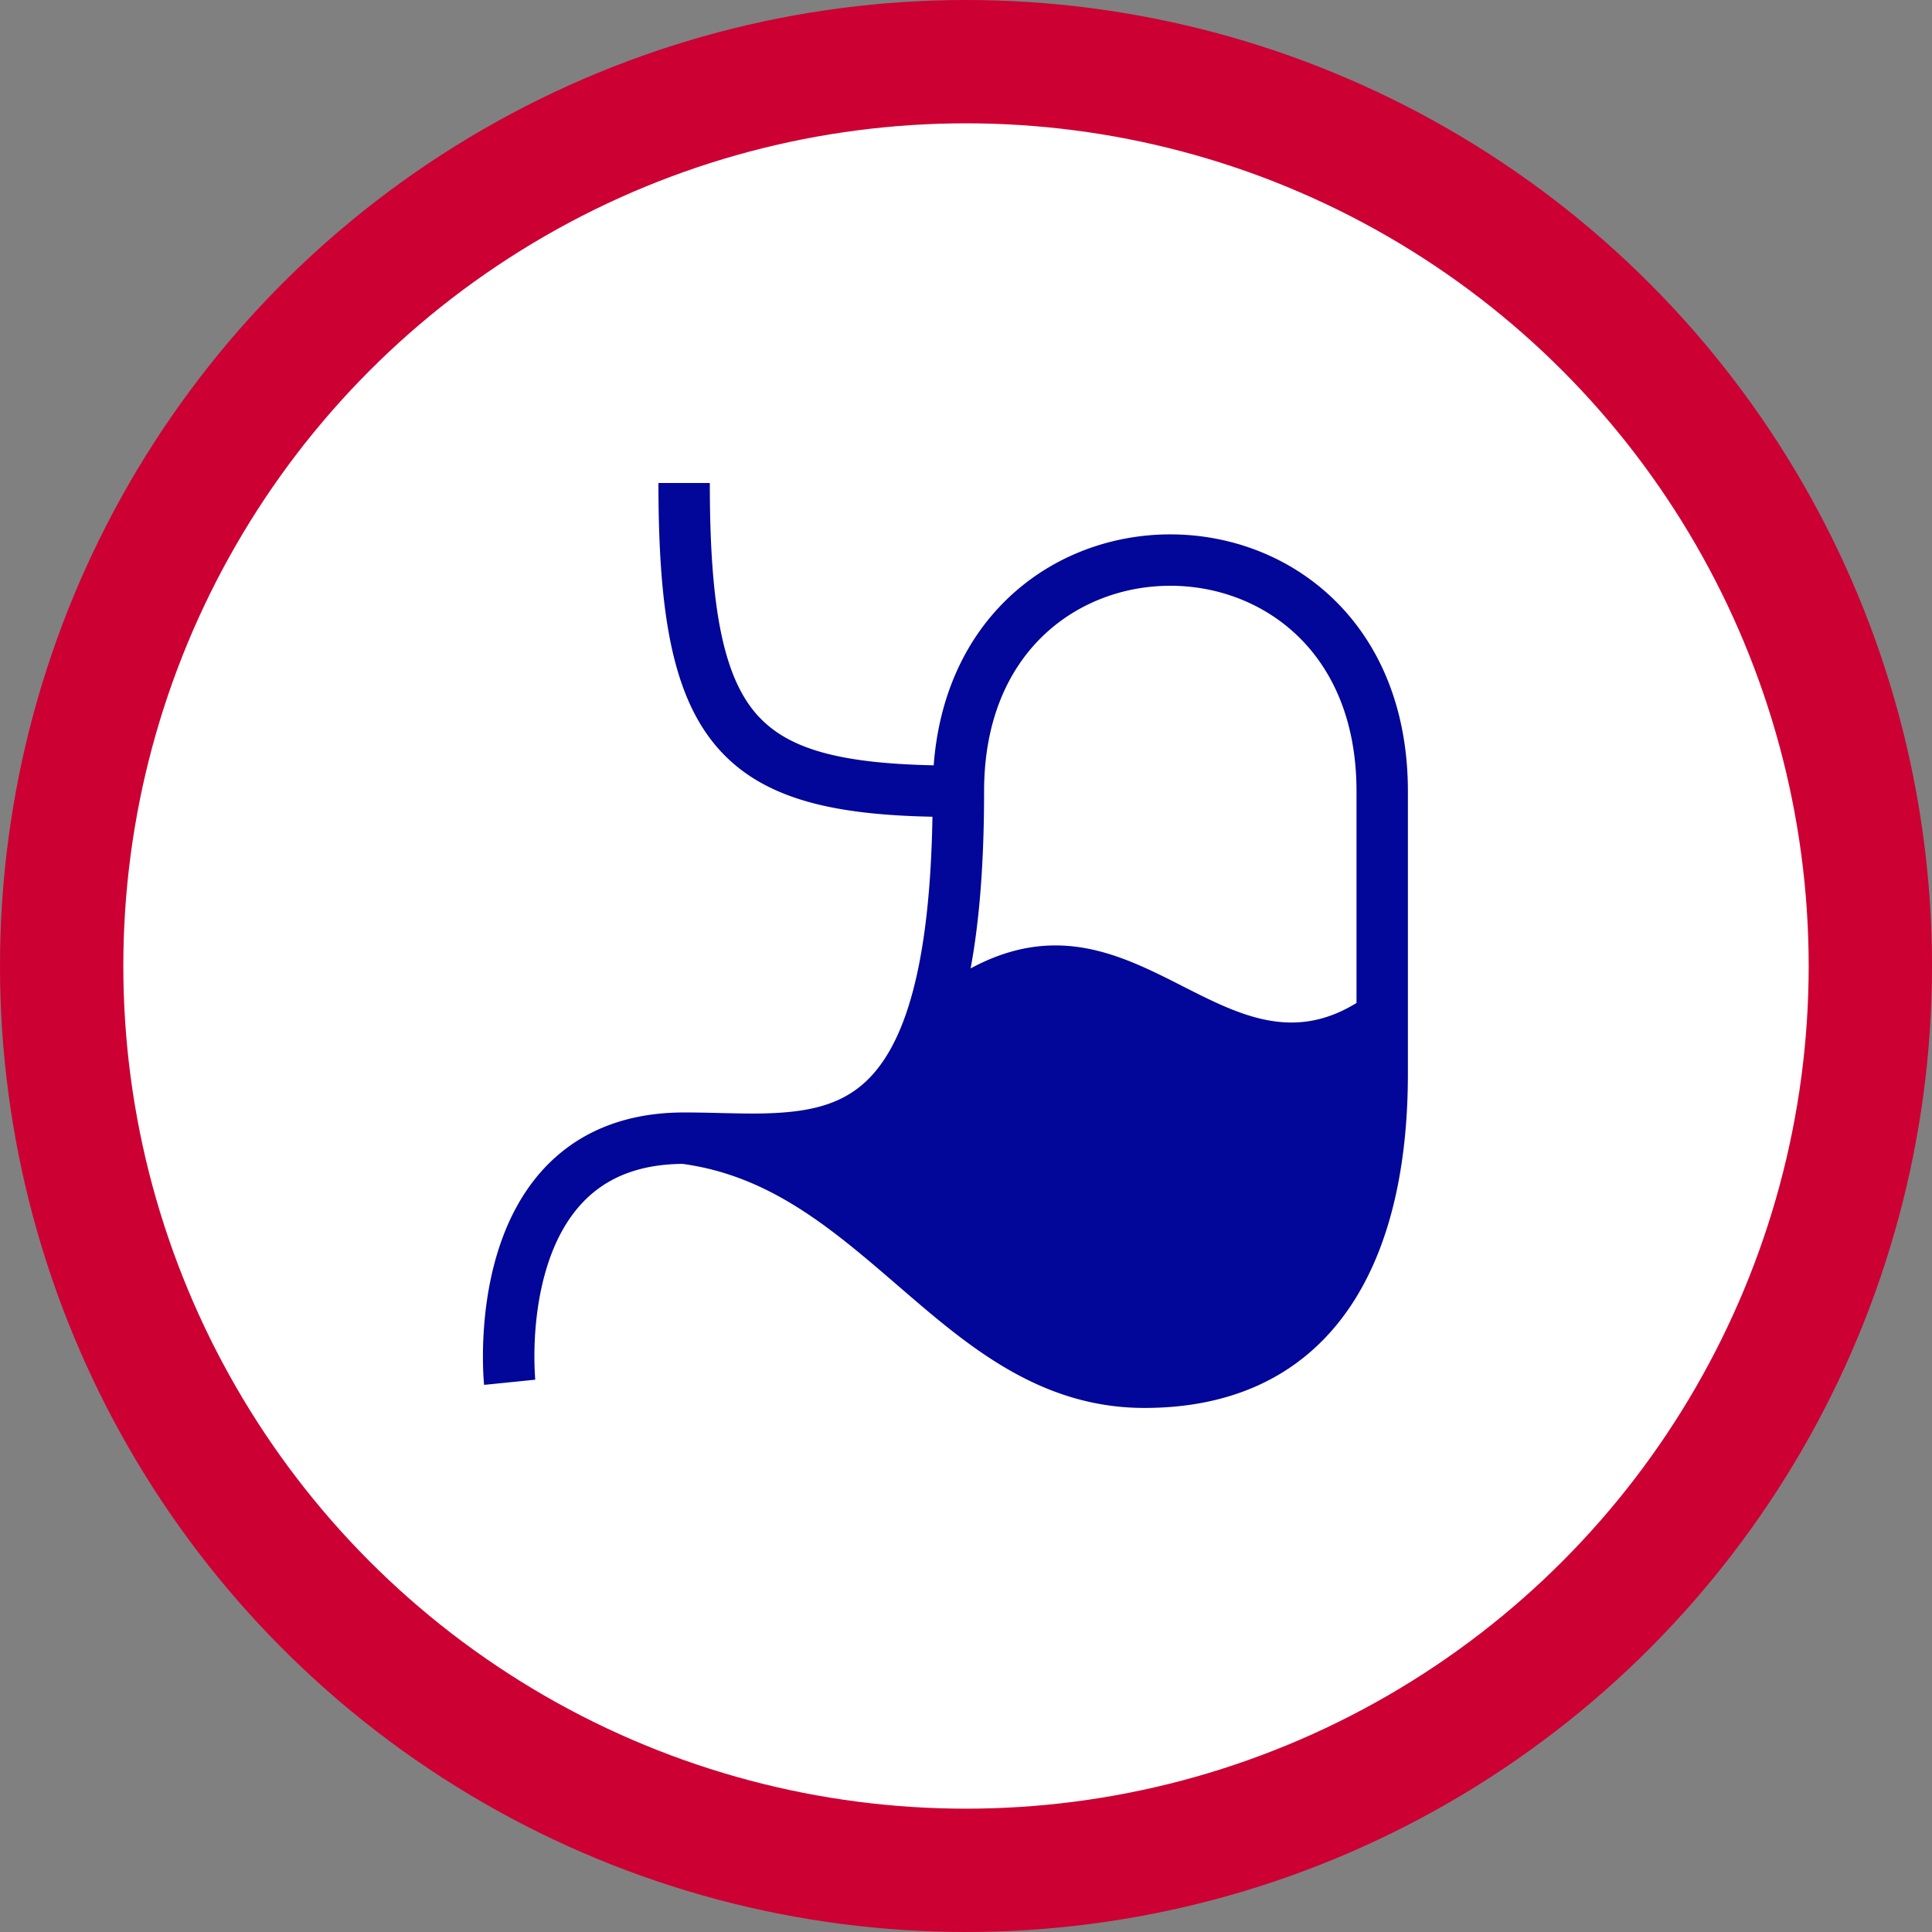
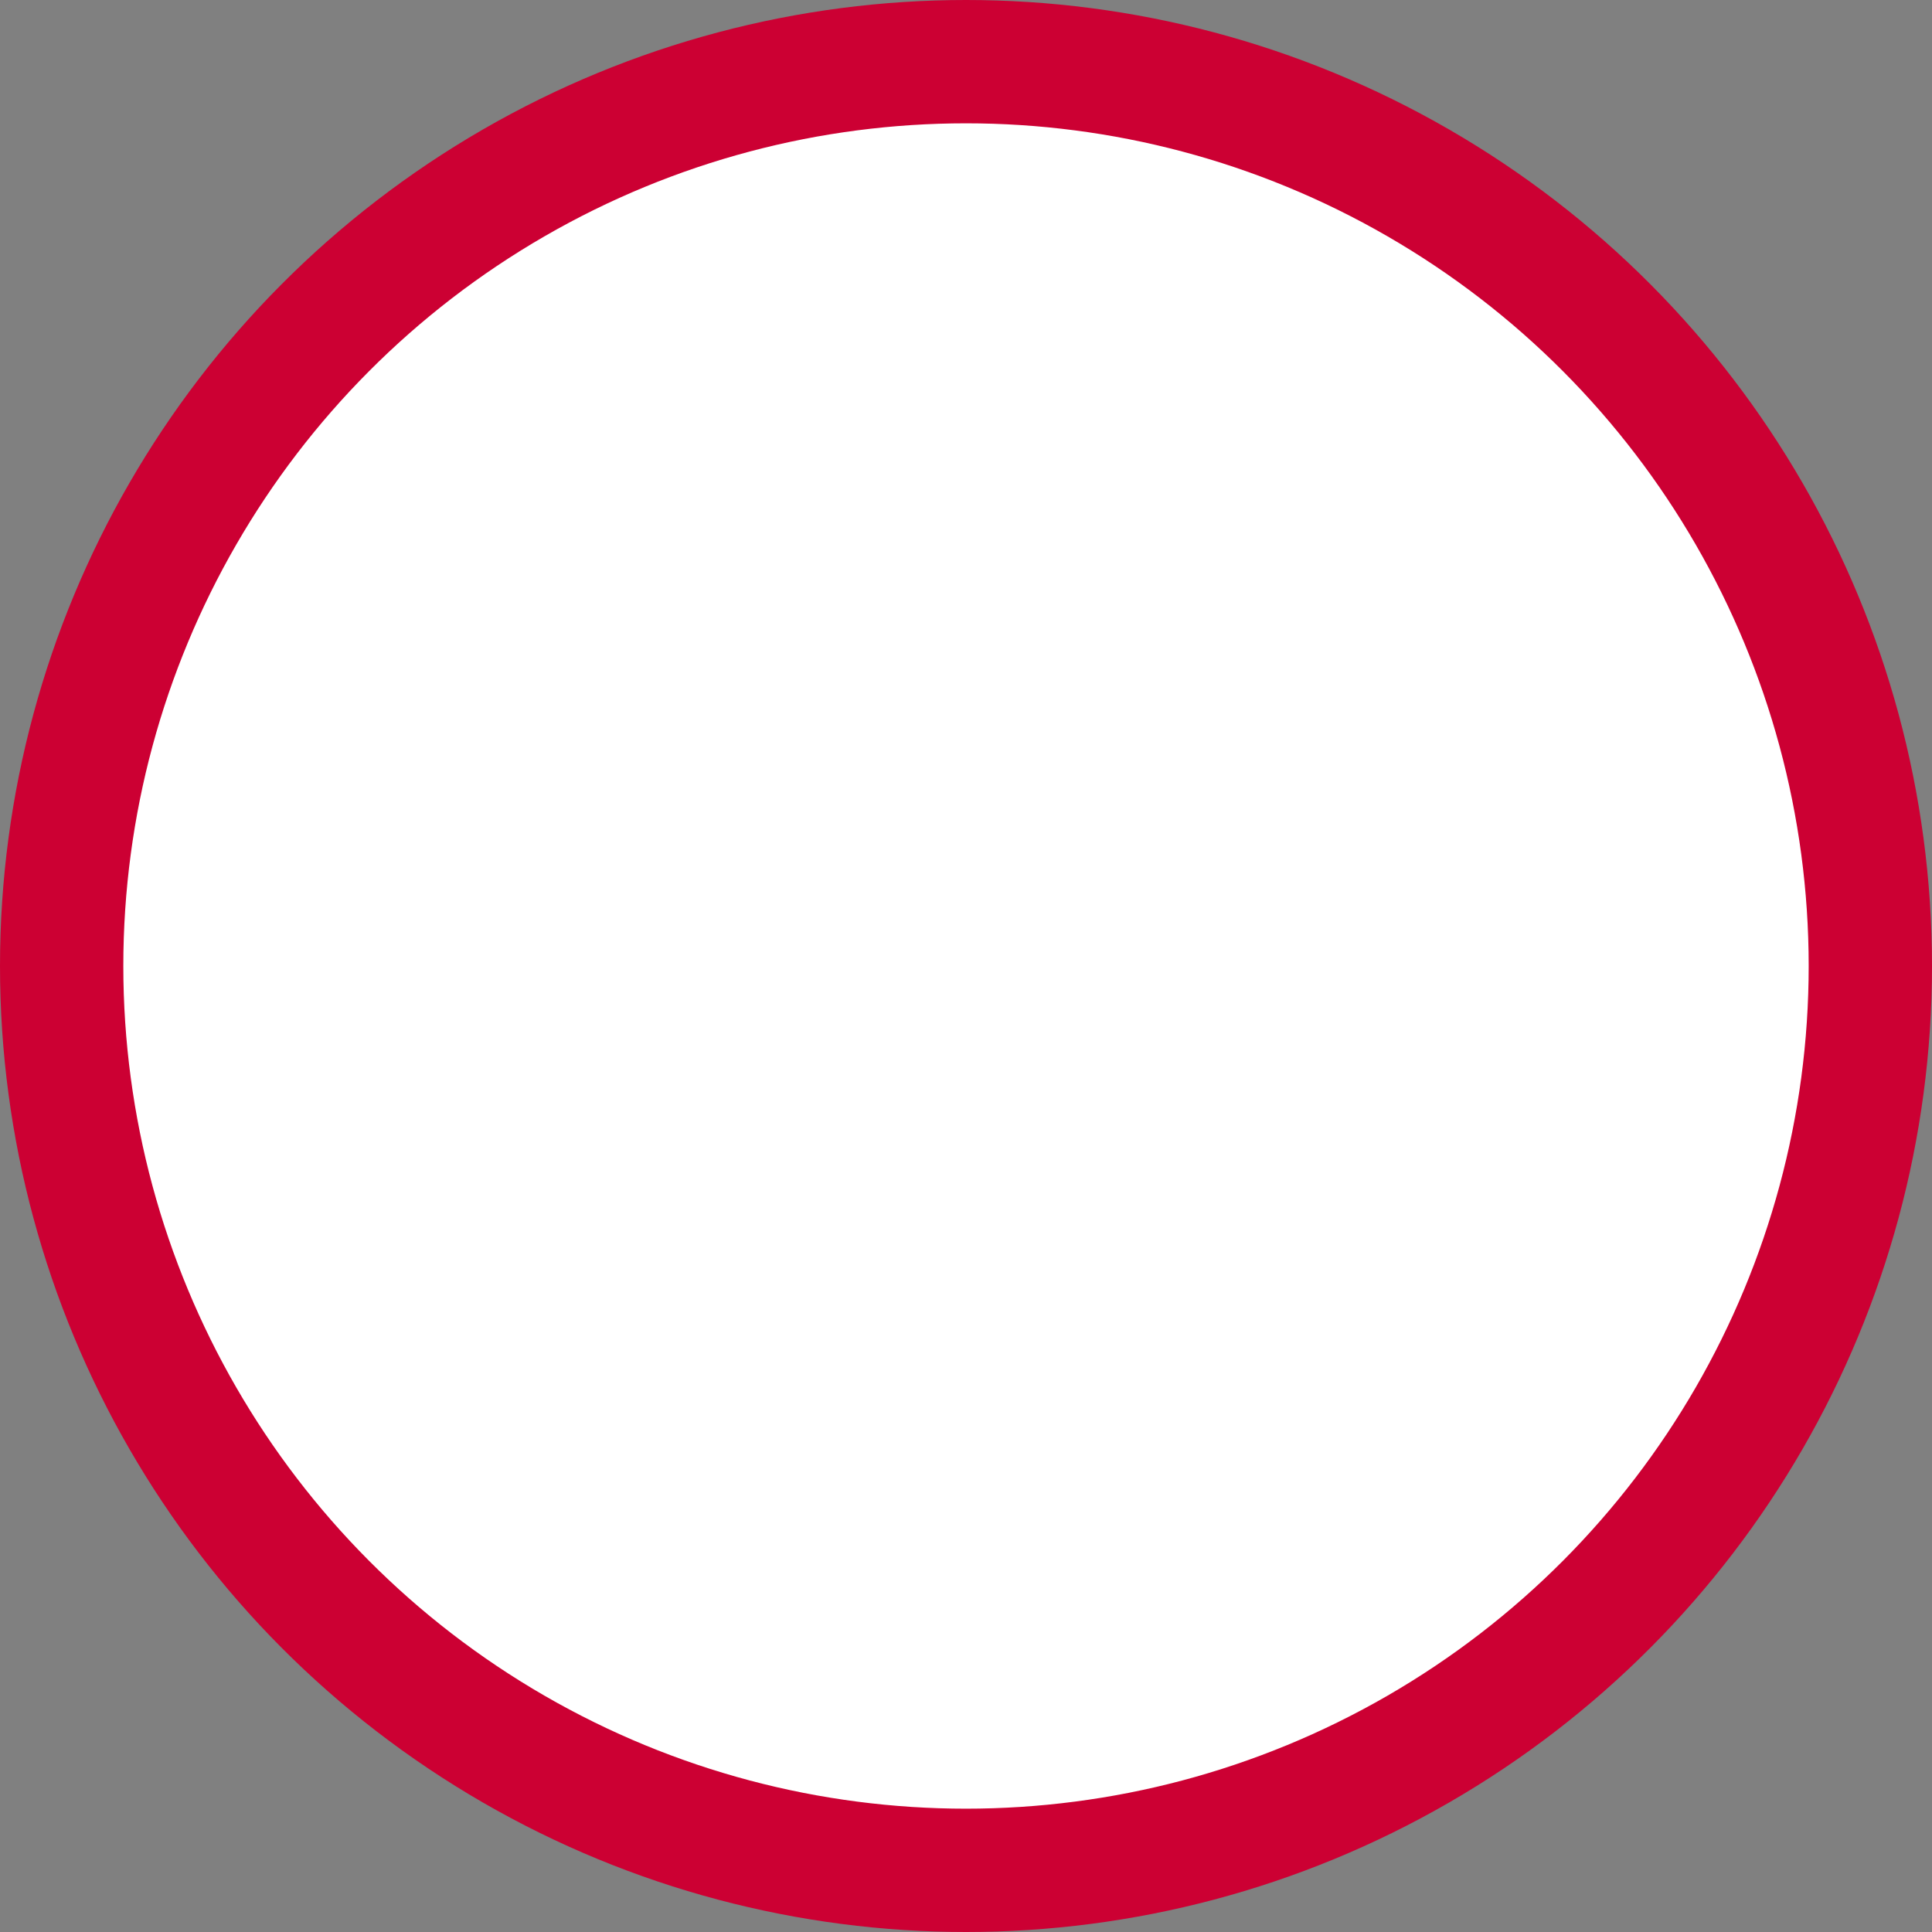
<svg xmlns="http://www.w3.org/2000/svg" fill="none" viewBox="0 0 47 47">
  <rect x="0" y="0" width="47" height="47" fill="#808080" stroke="none" />
  <circle cx="23.5" cy="23.5" fill="#fff" r="22" stroke="#C03" stroke-width="3" />
-   <path clip-rule="evenodd" d="M18.447 17.421c.738.804 1.984 1.149 4.267 1.197.13-1.724.794-3.083 1.778-4.036C25.584 13.523 27.032 13 28.47 13s2.887.522 3.979 1.583c1.1 1.067 1.801 2.641 1.801 4.668v6.875c0 1.926-.321 3.938-1.291 5.487-.999 1.596-2.649 2.638-5.119 2.638-2.526 0-4.284-1.499-5.893-2.886l-.07-.06c-1.619-1.397-3.128-2.7-5.273-2.991-1.052.008-1.76.329-2.254.769-.512.456-.844 1.084-1.05 1.758-.206.672-.278 1.356-.295 1.879a8.07 8.07 0 0 0 .012.793c.001.013.002.027.003.041l.001.009v.001l-.622.063c-.622.064-.622.062-.622.062v-.002l-.001-.006-.002-.017a6.766 6.766 0 0 1-.017-.266 9.511 9.511 0 0 1-.003-.721c.02-.59.1-1.391.349-2.203.248-.811.676-1.668 1.414-2.325.75-.667 1.774-1.086 3.126-1.086.314 0 .611.007.895.014.529.012 1.018.025 1.508-.013.722-.054 1.317-.211 1.809-.579.942-.706 1.758-2.39 1.829-6.616-2.324-.048-4.05-.394-5.159-1.602-.603-.656-.974-1.516-1.199-2.579-.223-1.059-.308-2.359-.308-3.938h1.25c0 1.547.084 2.746.281 3.679.196.929.496 1.554.896 1.992ZM33 24.401V19.25c0-1.724-.588-2.962-1.421-3.77-.84-.815-1.969-1.23-3.109-1.23s-2.269.415-3.109 1.23c-.833.808-1.421 2.046-1.421 3.77 0 1.731-.112 3.15-.328 4.309 2.086-1.127 3.668-.325 5.157.432 1.38.701 2.681 1.361 4.23.409Z" fill="#020699" fill-rule="evenodd" />
</svg>